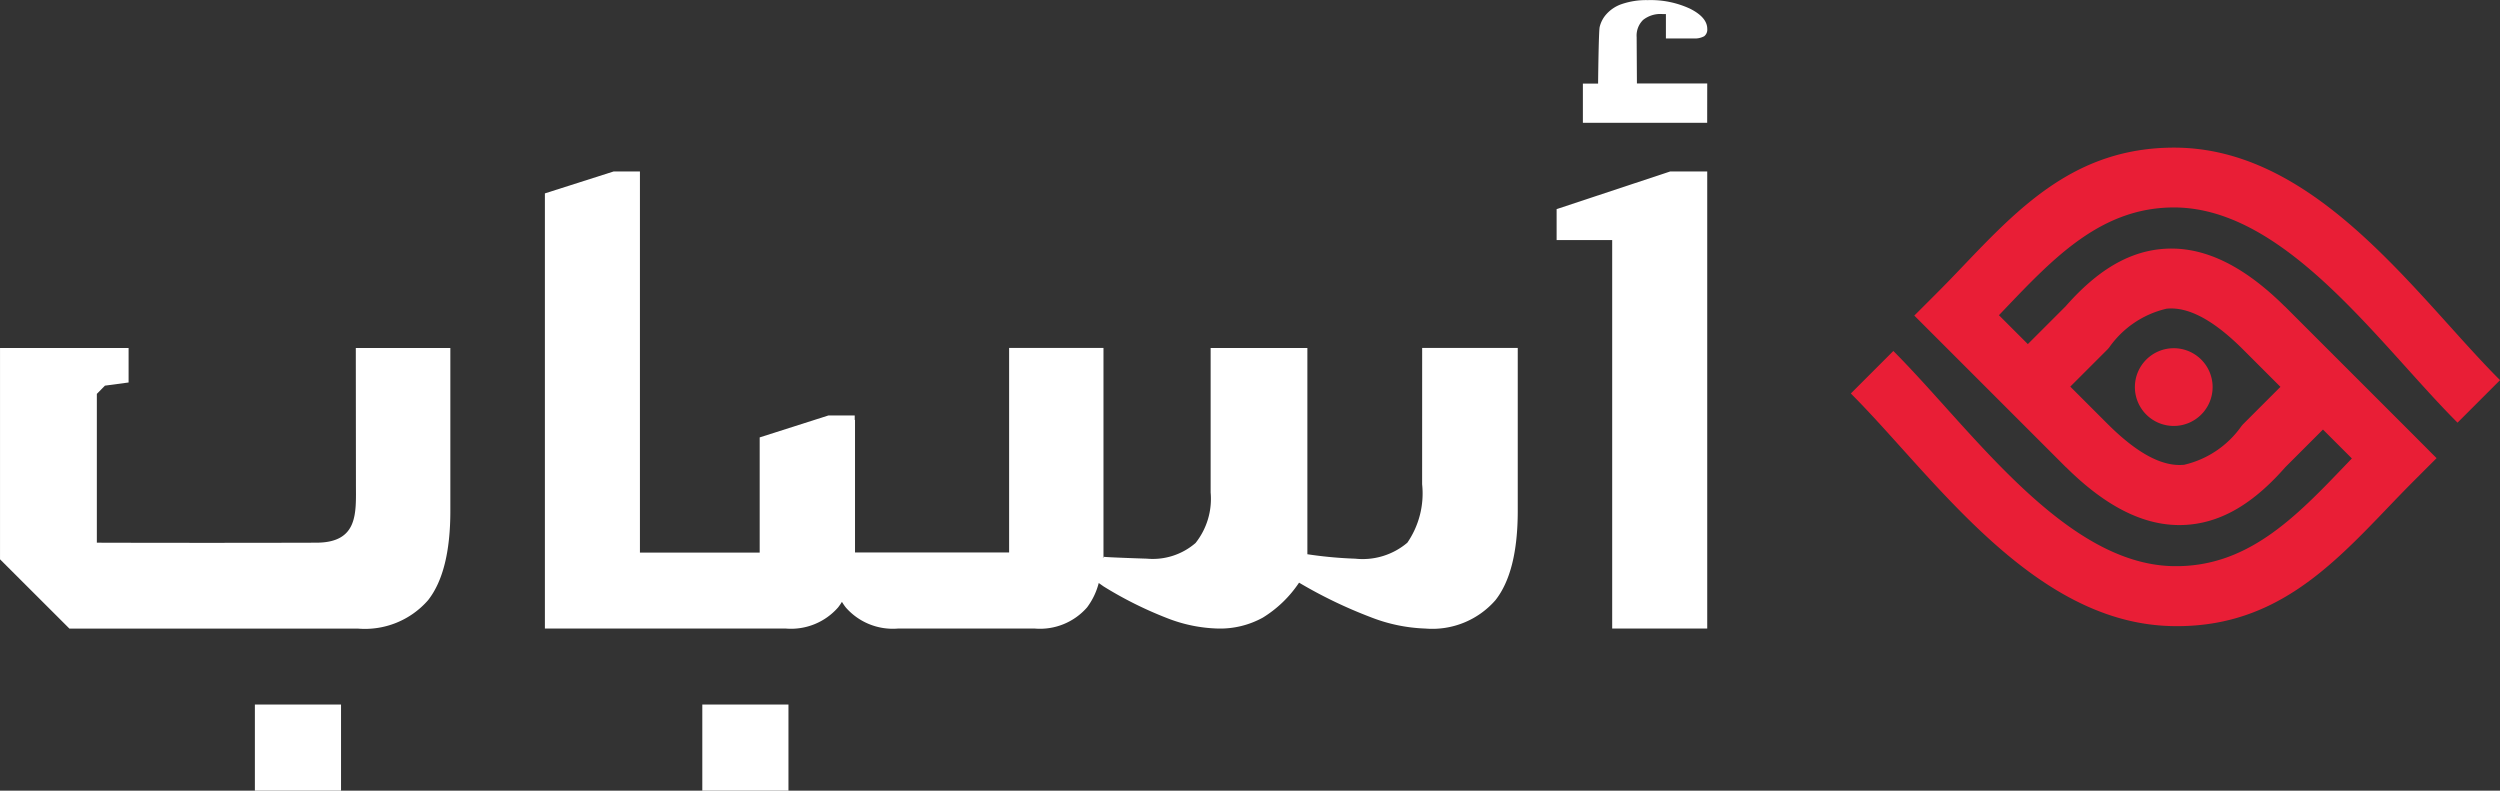
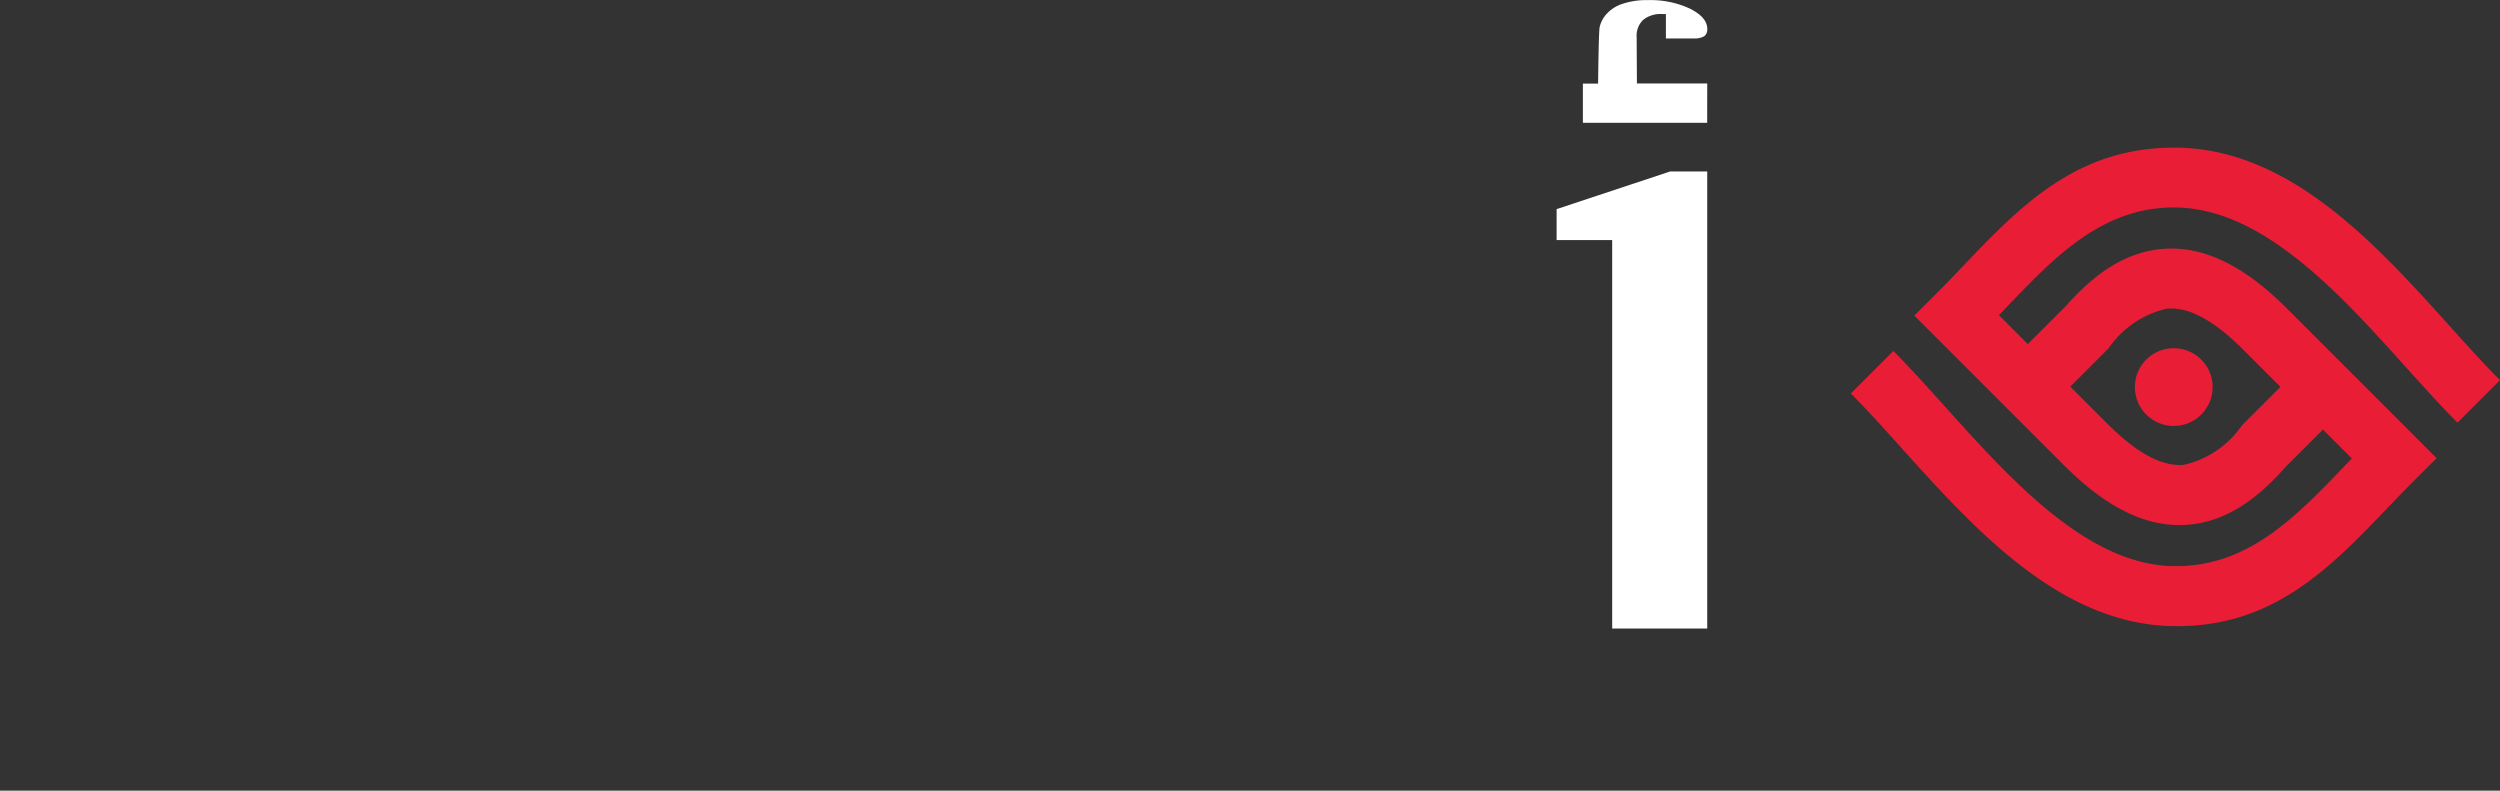
<svg xmlns="http://www.w3.org/2000/svg" width="145.442" height="46" viewBox="0 0 145.442 46">
  <rect x="0" y="0" width="145.442" height="46" fill="#333333" stroke="none" />
  <defs>
    <style>.a{fill:#e91e36;}.b{fill:#fff;}</style>
  </defs>
  <g transform="translate(-242.629 -234.709)">
    <path class="a" d="M603.324,265.458c5.14-.022,9.638,4.971,13.5,9.257,1.061,1.178,2.079,2.308,3.034,3.263l2.473-2.473c-.95-.95-1.91-2.016-2.911-3.127-4.34-4.819-9.4-10.432-16.108-10.4-5.663.024-8.924,3.437-12.259,6.93-.455.477-.913.957-1.562,1.605l-1.236,1.236,1.236,1.237,7.587,7.587h.007c2.662,2.639,5.032,3.55,7.213,3.332,2.16-.215,3.939-1.515,5.538-3.333h0l2.194-2.194,1.681,1.681-.373.389c-2.915,3.045-5.747,6-10.111,5.875-4.964-.144-9.377-5.048-13.158-9.249-1.062-1.181-2.081-2.313-3.034-3.266l-2.473,2.473c.948.948,1.908,2.015,2.911,3.129,4.239,4.711,9.187,10.208,15.659,10.4,5.91.172,9.266-3.332,12.72-6.94.445-.464.893-.933,1.55-1.59l1.236-1.237L617.4,278.8l-7.588-7.587h-.007c-2.662-2.638-5.031-3.549-7.213-3.332-2.16.215-3.938,1.515-5.538,3.333h0l-2.194,2.194-1.682-1.681.4-.419c2.817-2.95,5.571-5.833,9.745-5.85m-3.8,8.229.082-.1a5.622,5.622,0,0,1,3.326-2.239c1.164-.116,2.588.527,4.409,2.331l0,0,2.216,2.216-2.194,2.194-.082.1a5.626,5.626,0,0,1-3.326,2.239c-1.164.116-2.588-.527-4.409-2.331l0,0-2.216-2.216Z" transform="translate(-234.258 -18.68)" />
    <path class="a" d="M639.307,303.562a2.261,2.261,0,1,0-2.262-2.26,2.261,2.261,0,0,0,2.262,2.26" transform="translate(-270.215 -44.073)" />
-     <path class="b" d="M394.328,284.582a5.064,5.064,0,0,1-.86,3.4,4.02,4.02,0,0,1-3.032.93,24.074,24.074,0,0,1-2.784-.258v-12h-5.628v8.409a4.13,4.13,0,0,1-.878,2.937,3.8,3.8,0,0,1-2.833.911s-2.349-.074-2.518-.111l-.036.082c0-.02,0-.04,0-.06l.031-.023V276.652H370.3v11.9h-8.965v-7.715l-.017.009v-.266h-1.529l-4,1.277v6.7h-6.967V266.385h-1.529l-4,1.276v25.316h14.02a3.635,3.635,0,0,0,3.036-1.228,3.284,3.284,0,0,0,.225-.326,3.2,3.2,0,0,0,.223.326,3.634,3.634,0,0,0,3.035,1.228h7.965a3.635,3.635,0,0,0,3.036-1.228,4.03,4.03,0,0,0,.681-1.422l.283.2a22.349,22.349,0,0,0,3.711,1.85,8.659,8.659,0,0,0,2.951.6,5.154,5.154,0,0,0,2.6-.635,6.841,6.841,0,0,0,2.109-2.035,26.994,26.994,0,0,0,4.164,2.007,9.569,9.569,0,0,0,3.186.663,4.876,4.876,0,0,0,4.073-1.648q1.3-1.648,1.3-5.2v-9.477h-5.561Z" transform="translate(-68.964 -21.701)" />
-     <path class="b" d="M263.336,306.919c0,1.644.162,3.4-2.312,3.4-7.025.02-12.761,0-12.761,0v-8.657l.471-.479,1.376-.184v-2.007h-7.48v12.293l4.037,4.032h16.789a4.877,4.877,0,0,0,4.073-1.648q1.3-1.648,1.3-5.2v-9.477h-5.5Z" transform="translate(0 -44.038)" />
-     <rect class="b" width="5.012" height="5.011" transform="translate(283.487 275.698)" />
-     <rect class="b" width="5.012" height="5.011" transform="translate(257.457 275.698)" />
    <path class="b" d="M530.211,268.576v1.8h3.233v22.6h5.529V266.385h-2.154Z" transform="translate(-197.023 -21.701)" />
    <path class="b" d="M542.305,239.565h-4.09l-.016-2.7a1.271,1.271,0,0,1,.379-1,1.622,1.622,0,0,1,1.113-.339h.21v1.419h1.6a1.137,1.137,0,0,0,.626-.127.484.484,0,0,0,.18-.426q0-.673-1-1.176a5.434,5.434,0,0,0-2.463-.5,4.392,4.392,0,0,0-1.52.233,2.1,2.1,0,0,0-.976.693,1.728,1.728,0,0,0-.3.636c-.061.242-.092,3.294-.092,3.294h-.885v2.28h7.231Z" transform="translate(-200.355)" />
  </g>
</svg>